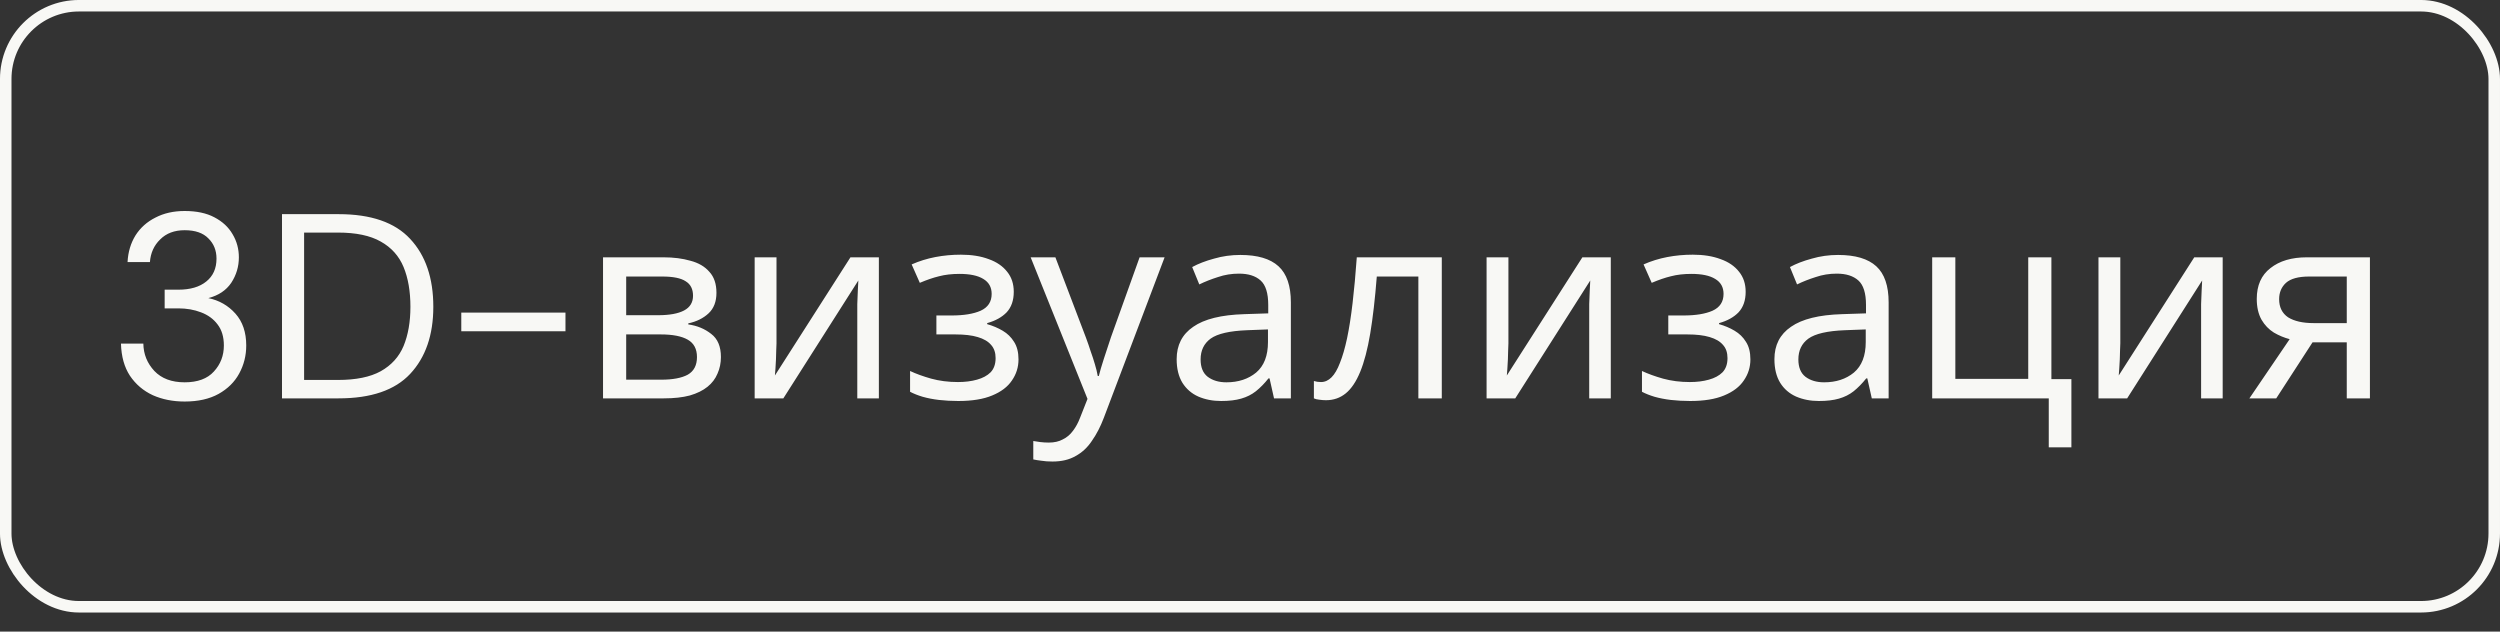
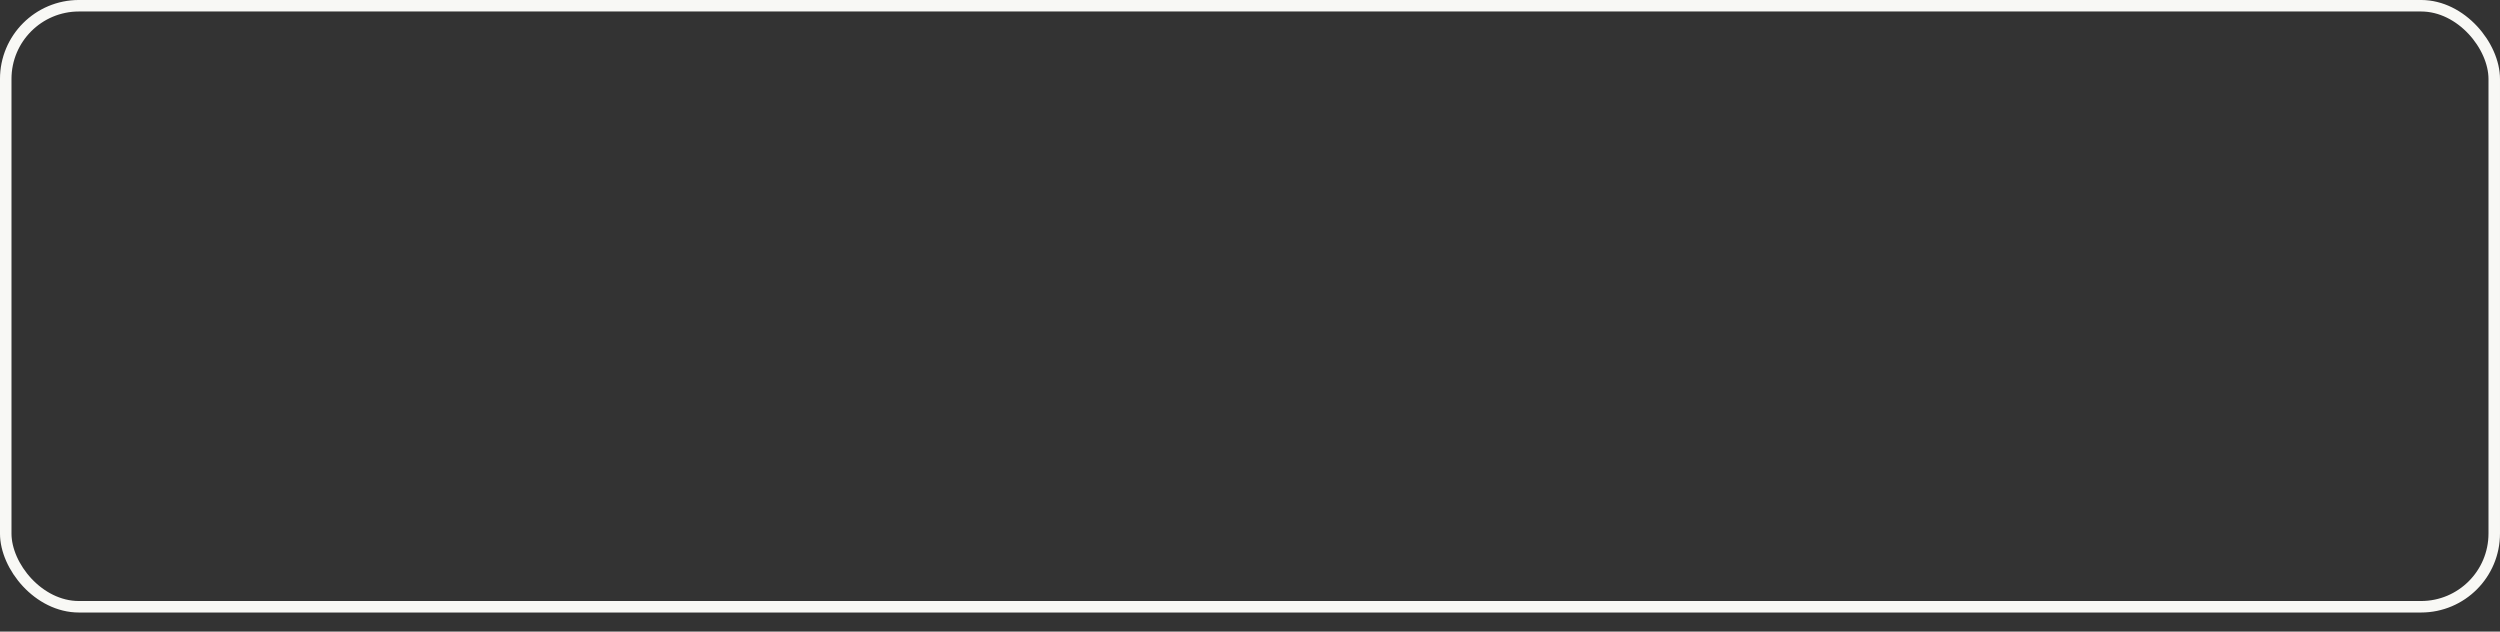
<svg xmlns="http://www.w3.org/2000/svg" width="95" height="24" viewBox="0 0 95 24" fill="none">
  <rect x="0" y="0" width="95" height="24" fill="#333333" stroke="none" />
  <rect x="0.218" y="0.218" width="94.563" height="22.839" rx="2.782" stroke="#F8F8F5" stroke-width="0.437" />
-   <path d="M7.017 15.258C6.57 15.258 6.167 15.178 5.807 15.018C5.447 14.851 5.157 14.604 4.937 14.278C4.723 13.951 4.61 13.544 4.597 13.058H5.447C5.453 13.458 5.593 13.804 5.867 14.098C6.14 14.384 6.523 14.528 7.017 14.528C7.51 14.528 7.88 14.391 8.127 14.118C8.38 13.844 8.507 13.514 8.507 13.128C8.507 12.801 8.427 12.534 8.267 12.328C8.113 12.121 7.903 11.968 7.637 11.868C7.377 11.768 7.09 11.718 6.777 11.718H6.257V11.008H6.777C7.23 11.008 7.583 10.904 7.837 10.698C8.097 10.491 8.227 10.201 8.227 9.828C8.227 9.514 8.123 9.258 7.917 9.058C7.717 8.851 7.417 8.748 7.017 8.748C6.63 8.748 6.32 8.864 6.087 9.098C5.853 9.324 5.723 9.611 5.697 9.958H4.847C4.867 9.578 4.967 9.241 5.147 8.948C5.333 8.654 5.587 8.428 5.907 8.268C6.227 8.101 6.597 8.018 7.017 8.018C7.47 8.018 7.847 8.098 8.147 8.258C8.453 8.418 8.683 8.631 8.837 8.898C8.997 9.164 9.077 9.458 9.077 9.778C9.077 10.131 8.98 10.454 8.787 10.748C8.593 11.034 8.303 11.228 7.917 11.328C8.33 11.414 8.673 11.611 8.947 11.918C9.22 12.224 9.357 12.628 9.357 13.128C9.357 13.514 9.267 13.871 9.087 14.198C8.913 14.518 8.653 14.774 8.307 14.968C7.96 15.161 7.53 15.258 7.017 15.258ZM10.716 15.138V8.138H12.866C14.099 8.138 15.006 8.451 15.586 9.078C16.172 9.704 16.466 10.564 16.466 11.658C16.466 12.731 16.172 13.581 15.586 14.208C15.006 14.828 14.099 15.138 12.866 15.138H10.716ZM11.556 14.438H12.846C13.526 14.438 14.066 14.328 14.466 14.108C14.872 13.881 15.162 13.561 15.336 13.148C15.509 12.728 15.596 12.231 15.596 11.658C15.596 11.071 15.509 10.568 15.336 10.148C15.162 9.728 14.872 9.404 14.466 9.178C14.066 8.951 13.526 8.838 12.846 8.838H11.556V14.438ZM17.529 12.588V11.878H21.488V12.588H17.529ZM27.225 11.128C27.225 11.461 27.125 11.721 26.925 11.908C26.725 12.094 26.469 12.221 26.155 12.288V12.328C26.489 12.374 26.779 12.494 27.025 12.688C27.272 12.874 27.395 13.168 27.395 13.568C27.395 13.794 27.352 14.004 27.265 14.198C27.185 14.391 27.059 14.558 26.885 14.698C26.712 14.838 26.489 14.948 26.215 15.028C25.942 15.101 25.612 15.138 25.225 15.138H22.915V9.778H25.215C25.595 9.778 25.935 9.821 26.235 9.908C26.542 9.988 26.782 10.128 26.955 10.328C27.135 10.521 27.225 10.788 27.225 11.128ZM26.485 13.568C26.485 13.261 26.369 13.041 26.135 12.908C25.902 12.774 25.559 12.708 25.105 12.708H23.795V14.428H25.125C25.565 14.428 25.902 14.364 26.135 14.238C26.369 14.104 26.485 13.881 26.485 13.568ZM26.335 11.238C26.335 10.984 26.242 10.801 26.055 10.688C25.875 10.568 25.579 10.508 25.165 10.508H23.795V11.978H25.005C25.439 11.978 25.769 11.918 25.995 11.798C26.222 11.678 26.335 11.491 26.335 11.238ZM29.507 13.048C29.507 13.108 29.504 13.194 29.497 13.308C29.497 13.414 29.494 13.531 29.487 13.658C29.48 13.778 29.474 13.894 29.467 14.008C29.46 14.114 29.454 14.201 29.447 14.268L32.317 9.778H33.397V15.138H32.577V11.978C32.577 11.871 32.577 11.731 32.577 11.558C32.584 11.384 32.59 11.214 32.597 11.048C32.604 10.874 32.611 10.744 32.617 10.658L29.767 15.138H28.677V9.778H29.507V13.048ZM36.513 9.678C36.92 9.678 37.273 9.734 37.573 9.848C37.873 9.954 38.106 10.114 38.273 10.328C38.44 10.534 38.523 10.788 38.523 11.088C38.523 11.414 38.433 11.674 38.253 11.868C38.073 12.054 37.826 12.191 37.513 12.278V12.318C37.726 12.378 37.923 12.461 38.103 12.568C38.283 12.674 38.426 12.814 38.533 12.988C38.646 13.161 38.703 13.384 38.703 13.658C38.703 13.951 38.62 14.218 38.453 14.458C38.293 14.698 38.043 14.888 37.703 15.028C37.37 15.168 36.94 15.238 36.413 15.238C36.16 15.238 35.916 15.224 35.683 15.198C35.456 15.171 35.25 15.131 35.063 15.078C34.883 15.024 34.723 14.961 34.583 14.888V14.098C34.81 14.204 35.076 14.301 35.383 14.388C35.696 14.474 36.036 14.518 36.403 14.518C36.67 14.518 36.91 14.488 37.123 14.428C37.343 14.368 37.516 14.274 37.643 14.148C37.77 14.014 37.833 13.834 37.833 13.608C37.833 13.401 37.776 13.234 37.663 13.108C37.55 12.974 37.38 12.874 37.153 12.808C36.933 12.741 36.65 12.708 36.303 12.708H35.583V11.988H36.163C36.623 11.988 36.99 11.928 37.263 11.808C37.543 11.681 37.683 11.468 37.683 11.168C37.683 10.914 37.576 10.724 37.363 10.598C37.156 10.471 36.856 10.408 36.463 10.408C36.17 10.408 35.91 10.438 35.683 10.498C35.463 10.551 35.22 10.634 34.953 10.748L34.643 10.048C34.93 9.921 35.23 9.828 35.543 9.768C35.856 9.708 36.18 9.678 36.513 9.678ZM39.165 9.778H40.105L41.265 12.828C41.332 13.008 41.392 13.181 41.445 13.348C41.505 13.514 41.559 13.678 41.605 13.838C41.652 13.991 41.689 14.141 41.715 14.288H41.755C41.795 14.121 41.859 13.904 41.945 13.638C42.032 13.364 42.122 13.091 42.215 12.818L43.305 9.778H44.255L41.945 15.878C41.819 16.211 41.669 16.501 41.495 16.748C41.329 17.001 41.122 17.194 40.875 17.328C40.635 17.468 40.342 17.538 39.995 17.538C39.835 17.538 39.695 17.528 39.575 17.508C39.455 17.494 39.352 17.478 39.265 17.458V16.758C39.339 16.771 39.425 16.784 39.525 16.798C39.632 16.811 39.742 16.818 39.855 16.818C40.062 16.818 40.239 16.778 40.385 16.698C40.539 16.624 40.669 16.514 40.775 16.368C40.882 16.228 40.972 16.061 41.045 15.868L41.325 15.158L39.165 9.778ZM47.133 9.688C47.786 9.688 48.27 9.831 48.583 10.118C48.896 10.404 49.053 10.861 49.053 11.488V15.138H48.413L48.243 14.378H48.203C48.05 14.571 47.89 14.734 47.723 14.868C47.563 14.994 47.376 15.088 47.163 15.148C46.956 15.208 46.703 15.238 46.403 15.238C46.083 15.238 45.793 15.181 45.533 15.068C45.28 14.954 45.08 14.781 44.933 14.548C44.786 14.308 44.713 14.008 44.713 13.648C44.713 13.114 44.923 12.704 45.343 12.418C45.763 12.124 46.41 11.964 47.283 11.938L48.193 11.908V11.588C48.193 11.141 48.096 10.831 47.903 10.658C47.71 10.484 47.436 10.398 47.083 10.398C46.803 10.398 46.536 10.441 46.283 10.528C46.03 10.608 45.793 10.701 45.573 10.808L45.303 10.148C45.536 10.021 45.813 9.914 46.133 9.828C46.453 9.734 46.786 9.688 47.133 9.688ZM47.393 12.548C46.726 12.574 46.263 12.681 46.003 12.868C45.75 13.054 45.623 13.318 45.623 13.658C45.623 13.958 45.713 14.178 45.893 14.318C46.08 14.458 46.316 14.528 46.603 14.528C47.056 14.528 47.433 14.404 47.733 14.158C48.033 13.904 48.183 13.518 48.183 12.998V12.518L47.393 12.548ZM54.788 15.138H53.898V10.508H52.318C52.252 11.354 52.168 12.078 52.068 12.678C51.968 13.271 51.842 13.754 51.688 14.128C51.535 14.501 51.352 14.774 51.138 14.948C50.925 15.121 50.675 15.208 50.388 15.208C50.302 15.208 50.215 15.201 50.128 15.188C50.048 15.181 49.982 15.164 49.928 15.138V14.478C49.968 14.491 50.012 14.501 50.058 14.508C50.105 14.514 50.152 14.518 50.198 14.518C50.345 14.518 50.478 14.458 50.598 14.338C50.718 14.218 50.825 14.034 50.918 13.788C51.018 13.541 51.108 13.231 51.188 12.858C51.268 12.478 51.338 12.031 51.398 11.518C51.458 11.004 51.512 10.424 51.558 9.778H54.788V15.138ZM57.32 13.048C57.32 13.108 57.316 13.194 57.31 13.308C57.31 13.414 57.306 13.531 57.3 13.658C57.293 13.778 57.286 13.894 57.28 14.008C57.273 14.114 57.266 14.201 57.26 14.268L60.13 9.778H61.21V15.138H60.39V11.978C60.39 11.871 60.39 11.731 60.39 11.558C60.396 11.384 60.403 11.214 60.41 11.048C60.416 10.874 60.423 10.744 60.43 10.658L57.58 15.138H56.49V9.778H57.32V13.048ZM64.325 9.678C64.732 9.678 65.085 9.734 65.385 9.848C65.685 9.954 65.919 10.114 66.085 10.328C66.252 10.534 66.335 10.788 66.335 11.088C66.335 11.414 66.245 11.674 66.065 11.868C65.885 12.054 65.639 12.191 65.325 12.278V12.318C65.539 12.378 65.735 12.461 65.915 12.568C66.095 12.674 66.239 12.814 66.345 12.988C66.459 13.161 66.515 13.384 66.515 13.658C66.515 13.951 66.432 14.218 66.265 14.458C66.105 14.698 65.855 14.888 65.515 15.028C65.182 15.168 64.752 15.238 64.225 15.238C63.972 15.238 63.729 15.224 63.495 15.198C63.269 15.171 63.062 15.131 62.875 15.078C62.695 15.024 62.535 14.961 62.395 14.888V14.098C62.622 14.204 62.889 14.301 63.195 14.388C63.509 14.474 63.849 14.518 64.215 14.518C64.482 14.518 64.722 14.488 64.935 14.428C65.155 14.368 65.329 14.274 65.455 14.148C65.582 14.014 65.645 13.834 65.645 13.608C65.645 13.401 65.589 13.234 65.475 13.108C65.362 12.974 65.192 12.874 64.965 12.808C64.745 12.741 64.462 12.708 64.115 12.708H63.395V11.988H63.975C64.435 11.988 64.802 11.928 65.075 11.808C65.355 11.681 65.495 11.468 65.495 11.168C65.495 10.914 65.389 10.724 65.175 10.598C64.969 10.471 64.669 10.408 64.275 10.408C63.982 10.408 63.722 10.438 63.495 10.498C63.275 10.551 63.032 10.634 62.765 10.748L62.455 10.048C62.742 9.921 63.042 9.828 63.355 9.768C63.669 9.708 63.992 9.678 64.325 9.678ZM69.848 9.688C70.501 9.688 70.984 9.831 71.298 10.118C71.611 10.404 71.768 10.861 71.768 11.488V15.138H71.128L70.958 14.378H70.918C70.764 14.571 70.604 14.734 70.438 14.868C70.278 14.994 70.091 15.088 69.878 15.148C69.671 15.208 69.418 15.238 69.118 15.238C68.798 15.238 68.508 15.181 68.248 15.068C67.994 14.954 67.794 14.781 67.648 14.548C67.501 14.308 67.428 14.008 67.428 13.648C67.428 13.114 67.638 12.704 68.058 12.418C68.478 12.124 69.124 11.964 69.998 11.938L70.908 11.908V11.588C70.908 11.141 70.811 10.831 70.618 10.658C70.424 10.484 70.151 10.398 69.798 10.398C69.518 10.398 69.251 10.441 68.998 10.528C68.744 10.608 68.508 10.701 68.288 10.808L68.018 10.148C68.251 10.021 68.528 9.914 68.848 9.828C69.168 9.734 69.501 9.688 69.848 9.688ZM70.108 12.548C69.441 12.574 68.978 12.681 68.718 12.868C68.464 13.054 68.338 13.318 68.338 13.658C68.338 13.958 68.428 14.178 68.608 14.318C68.794 14.458 69.031 14.528 69.318 14.528C69.771 14.528 70.148 14.404 70.448 14.158C70.748 13.904 70.898 13.518 70.898 12.998V12.518L70.108 12.548ZM78.713 16.998H77.853V15.138H73.423V9.778H74.303V14.398H77.073V9.778H77.953V14.408H78.713V16.998ZM80.572 13.048C80.572 13.108 80.568 13.194 80.562 13.308C80.562 13.414 80.558 13.531 80.552 13.658C80.545 13.778 80.538 13.894 80.532 14.008C80.525 14.114 80.518 14.201 80.512 14.268L83.382 9.778H84.462V15.138H83.642V11.978C83.642 11.871 83.642 11.731 83.642 11.558C83.648 11.384 83.655 11.214 83.662 11.048C83.668 10.874 83.675 10.744 83.682 10.658L80.832 15.138H79.742V9.778H80.572V13.048ZM86.497 15.138H85.477L87.007 12.888C86.801 12.834 86.601 12.751 86.407 12.638C86.214 12.518 86.057 12.354 85.937 12.148C85.817 11.934 85.757 11.671 85.757 11.358C85.757 10.844 85.931 10.454 86.277 10.188C86.624 9.914 87.084 9.778 87.657 9.778H90.057V15.138H89.177V13.008H87.877L86.497 15.138ZM86.607 11.368C86.607 11.674 86.721 11.904 86.947 12.058C87.181 12.204 87.504 12.278 87.917 12.278H89.177V10.508H87.747C87.341 10.508 87.047 10.588 86.867 10.748C86.694 10.908 86.607 11.114 86.607 11.368Z" fill="#F8F8F5" />
</svg>